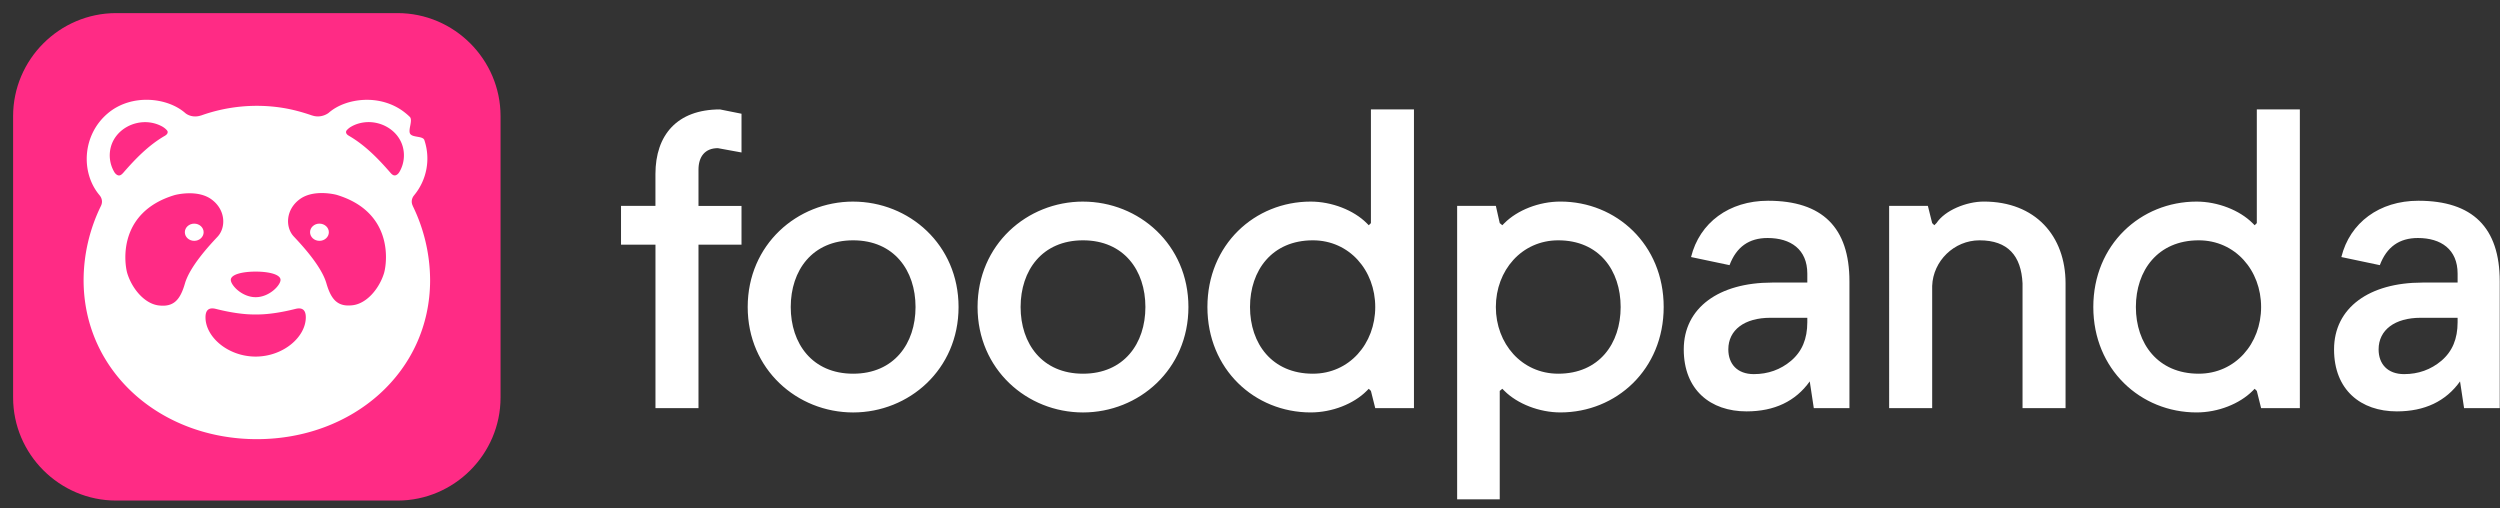
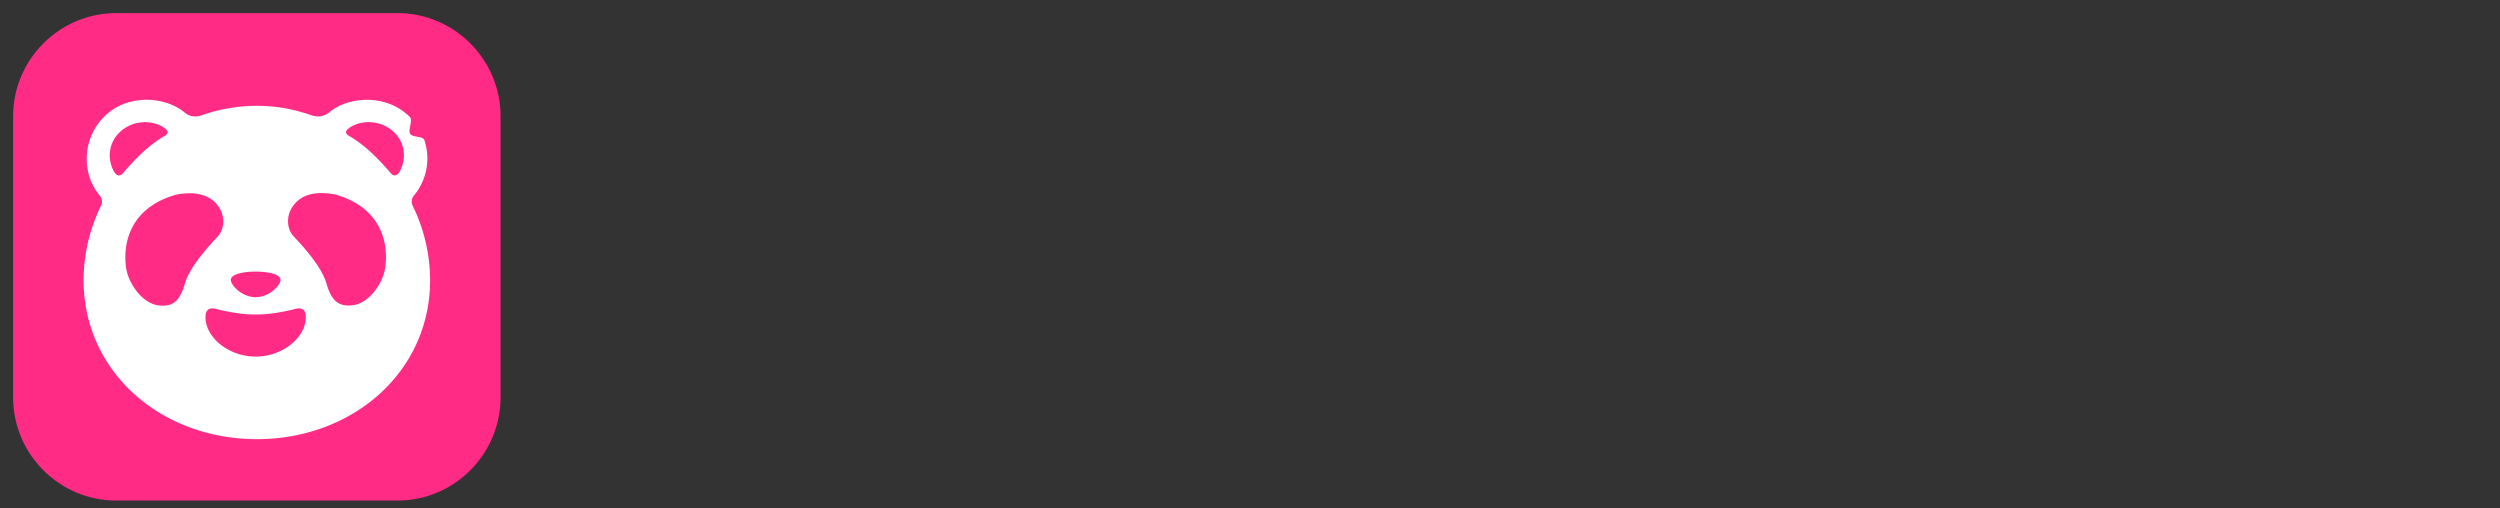
<svg xmlns="http://www.w3.org/2000/svg" width="187" height="38" fill="none">
  <rect width="100%" height="100%" fill="#333333" stroke="none" />
  <path fill="#FF2B85" d="M29.734 37.442H8.687C4.45 37.442.98 33.973.98 29.735V8.688C.98 4.449 4.449.98 8.687.98h21.047c4.239 0 7.707 3.47 7.707 7.708v21.047c0 4.238-3.468 7.707-7.707 7.707Z" />
  <path fill="#fff" d="M30.88 15.417c-.001-.009-.005-.016-.008-.027-.213-.447.103-.779.103-.779h-.002a4.312 4.312 0 0 0 .768-4.134c-.108-.319-.88-.176-1.06-.468-.078-.127-.047-.33-.008-.543a2.92 2.92 0 0 0 .033-.173c.04-.225.061-.438-.054-.552a4.464 4.464 0 0 0-.366-.319l-.078-.061c-.85-.644-1.927-.941-2.998-.889-.936.047-1.93.352-2.643.984l-.002-.001s-.517.409-1.2.187l-.056-.016c-.725-.25-1.468-.45-2.229-.568a12.4 12.4 0 0 0-6.004.568l-.057.016c-.7.225-1.152-.178-1.152-.178-1.343-1.187-4.038-1.477-5.802.012-1.929 1.628-2.035 4.466-.61 6.137h-.003s.314.332.103.779v.002a12.705 12.705 0 0 0-1.302 5.558c0 6.885 5.802 11.897 12.96 11.897 7.157 0 12.959-5.012 12.959-11.897a12.751 12.751 0 0 0-1.291-5.535Zm-11.756 4.899c1.028 0 1.86.223 1.86.62 0 .396-.832 1.293-1.86 1.293-1.027 0-1.86-.896-1.86-1.293-.002-.397.833-.62 1.86-.62ZM8.722 13.06a.625.625 0 0 1-.16-.171 2.453 2.453 0 0 1-.254-1.956C8.676 9.71 9.97 8.998 11.205 9.16c.325.044.64.143.927.303.117.065.225.148.319.244.036.037.072.079.085.13.02.073-.013.154-.065.212a.693.693 0 0 1-.186.135c-1.18.694-2.149 1.688-3.041 2.714-.143.164-.3.317-.521.162Zm3.16 9.788c-1.073-.123-2.005-1.257-2.358-2.396-.155-.503-.528-2.818 1.134-4.493.552-.557 1.327-1.044 2.41-1.368 0 0 .47-.129 1.071-.134.536-.005 1.176.088 1.682.458 1.073.786 1.088 2.111.453 2.79-.635.677-2.075 2.233-2.443 3.506-.368 1.273-.876 1.76-1.949 1.637Zm7.257 3.825h-.033c-2.066-.012-3.735-1.473-3.735-2.938 0-.507.221-.768.773-.63.32.08 1.63.412 2.825.417h.307c1.193-.005 2.506-.337 2.825-.416.552-.137.773.122.773.629 0 1.465-1.67 2.926-3.735 2.938Zm9.584-6.236c-.352 1.142-1.284 2.276-2.358 2.396-1.073.123-1.581-.366-1.95-1.639-.365-1.272-1.806-2.83-2.442-3.506-.635-.676-.622-2.003.452-2.79.505-.369 1.145-.462 1.682-.457.602.005 1.071.133 1.071.133 1.082.327 1.86.813 2.41 1.369 1.663 1.676 1.29 3.991 1.135 4.494Zm1.19-7.638-.053.088a.601.601 0 0 1-.158.171c-.222.155-.379.002-.521-.164-.893-1.026-1.86-2.02-3.042-2.713-.066-.04-.135-.078-.186-.136-.05-.057-.084-.138-.064-.212a.307.307 0 0 1 .084-.13c.094-.096.202-.179.32-.243.286-.16.603-.26.926-.303 1.235-.164 2.53.55 2.896 1.772a2.464 2.464 0 0 1-.202 1.87Z" />
-   <path fill="#fff" d="M14.529 18.015c.387 0 .703-.289.703-.644 0-.355-.316-.643-.703-.643-.388 0-.703.288-.703.643 0 .357.315.644.703.644ZM23.895 16.727c-.388 0-.703.289-.703.644 0 .355.313.644.703.644.39 0 .703-.289.703-.644 0-.355-.316-.643-.703-.643ZM46.452 15.4h2.575v-2.387c0-2.897 1.61-4.828 4.828-4.828l1.61.322v2.898l-1.77-.323c-.967 0-1.448.643-1.448 1.61v2.71h3.218v2.897h-3.218v12.23h-3.218V18.3h-2.577v-2.9ZM63.814 15.08c4.185 0 7.886 3.217 7.886 7.885 0 4.668-3.701 7.886-7.886 7.886-4.184 0-7.886-3.218-7.886-7.886s3.702-7.886 7.886-7.886Zm0 12.873c3.058 0 4.668-2.253 4.668-4.988 0-2.737-1.61-4.989-4.668-4.989-3.057 0-4.667 2.254-4.667 4.989s1.61 4.988 4.667 4.988ZM81.008 15.08c4.185 0 7.886 3.217 7.886 7.885 0 4.668-3.701 7.886-7.886 7.886-4.184 0-7.886-3.218-7.886-7.886s3.702-7.886 7.886-7.886Zm0 12.873c3.058 0 4.668-2.253 4.668-4.988 0-2.737-1.61-4.989-4.668-4.989-3.057 0-4.667 2.254-4.667 4.989s1.61 4.988 4.667 4.988ZM105.765 30.528h-2.897l-.323-1.287-.16-.161-.16.16c-.965.967-2.575 1.61-4.185 1.61-4.184 0-7.725-3.218-7.725-7.885 0-4.668 3.54-7.886 7.725-7.886 1.578 0 3.218.643 4.185 1.61l.16.16.16-.16V8.185h3.219v22.343h.001Zm-7.564-12.552c-3.058 0-4.7 2.254-4.7 4.989s1.642 4.988 4.7 4.988c2.736 0 4.667-2.253 4.667-4.988 0-2.737-1.931-4.989-4.667-4.989ZM108.993 15.4h2.897l.29 1.287.193.16.16-.16c.967-.966 2.575-1.61 4.185-1.61 4.184 0 7.725 3.218 7.725 7.886s-3.541 7.886-7.725 7.886c-1.578 0-3.218-.644-4.185-1.61l-.16-.16-.193.16v8.111h-3.186V15.4h-.001Zm7.564 12.553c3.058 0 4.668-2.253 4.668-4.988 0-2.737-1.61-4.989-4.668-4.989-2.736 0-4.667 2.254-4.667 4.989s1.931 4.988 4.667 4.988ZM132.551 21.136h2.636v-.667c0-1.817-1.243-2.666-2.97-2.666-1.393 0-2.333.667-2.848 2.03l-2.878-.606c.637-2.576 2.849-4.211 5.757-4.211 4.06 0 6.09 1.999 6.09 6.028v9.484h-2.666l-.303-2c-1.06 1.484-2.636 2.243-4.727 2.243-2.698 0-4.697-1.606-4.697-4.635 0-3.121 2.636-5 6.606-5Zm-1.363 6.848c1.06 0 1.999-.334 2.787-1 .819-.699 1.212-1.638 1.212-2.88v-.334h-2.757c-1.94 0-3.151.91-3.151 2.364 0 1.09.667 1.85 1.909 1.85ZM141.307 15.4h2.898l.321 1.287.16.16.161-.16c.643-.966 2.253-1.61 3.54-1.61 3.862 0 6.116 2.575 6.116 6.115v9.334h-3.218v-9.332c-.098-2.06-1.095-3.218-3.218-3.218-1.899 0-3.476 1.545-3.541 3.411v9.14h-3.219V15.4ZM172.029 30.528h-2.898l-.321-1.287-.16-.161-.16.16c-.967.967-2.575 1.61-4.185 1.61-4.184 0-7.725-3.218-7.725-7.885 0-4.668 3.541-7.886 7.725-7.886 1.578 0 3.218.643 4.185 1.61l.16.16.16-.16V8.185h3.219v22.343Zm-7.565-12.552c-3.058 0-4.7 2.254-4.7 4.989s1.642 4.988 4.7 4.988c2.737 0 4.667-2.253 4.667-4.988 0-2.737-1.93-4.989-4.667-4.989ZM181.193 21.136h2.636v-.667c0-1.817-1.243-2.666-2.97-2.666-1.393 0-2.333.667-2.848 2.03l-2.878-.606c.637-2.576 2.849-4.211 5.757-4.211 4.06 0 6.09 1.999 6.09 6.028v9.484h-2.667l-.302-2c-1.061 1.484-2.636 2.243-4.728 2.243-2.697 0-4.696-1.606-4.696-4.635 0-3.121 2.636-5 6.606-5Zm-1.363 6.848c1.06 0 1.999-.334 2.787-1 .818-.699 1.212-1.638 1.212-2.88v-.334h-2.757c-1.94 0-3.152.91-3.152 2.364 0 1.09.668 1.85 1.91 1.85Z" />
</svg>